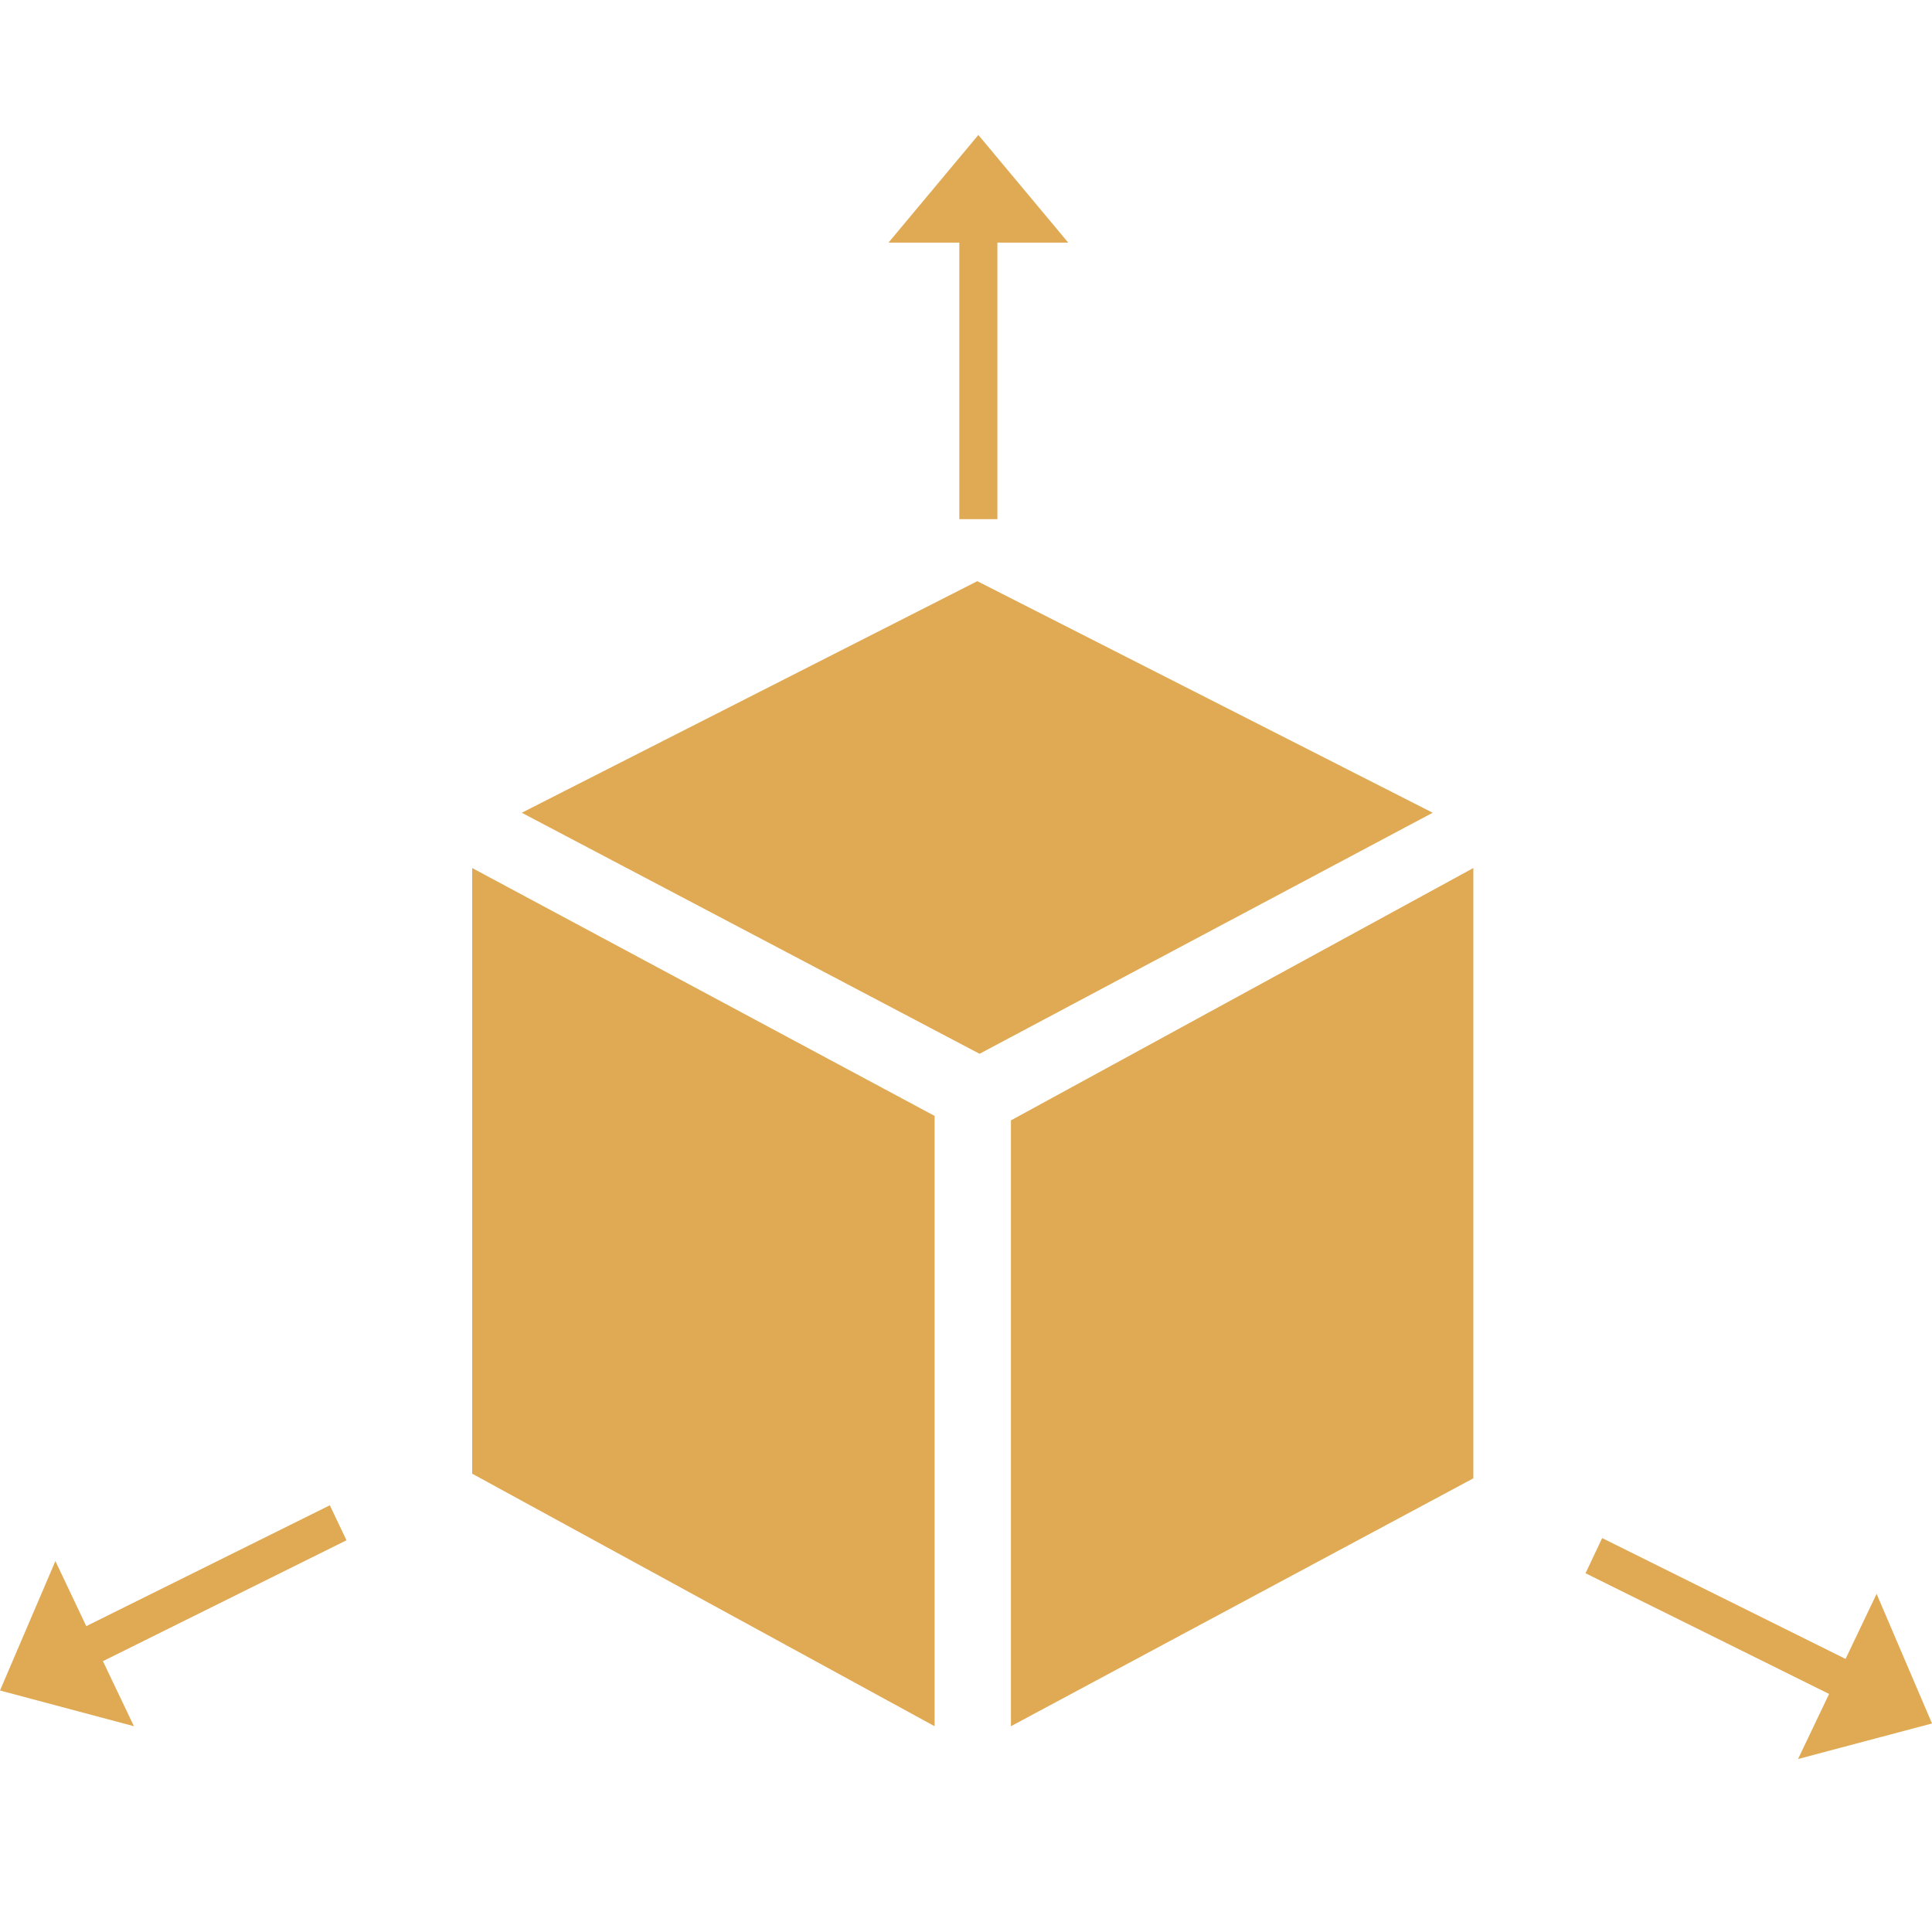
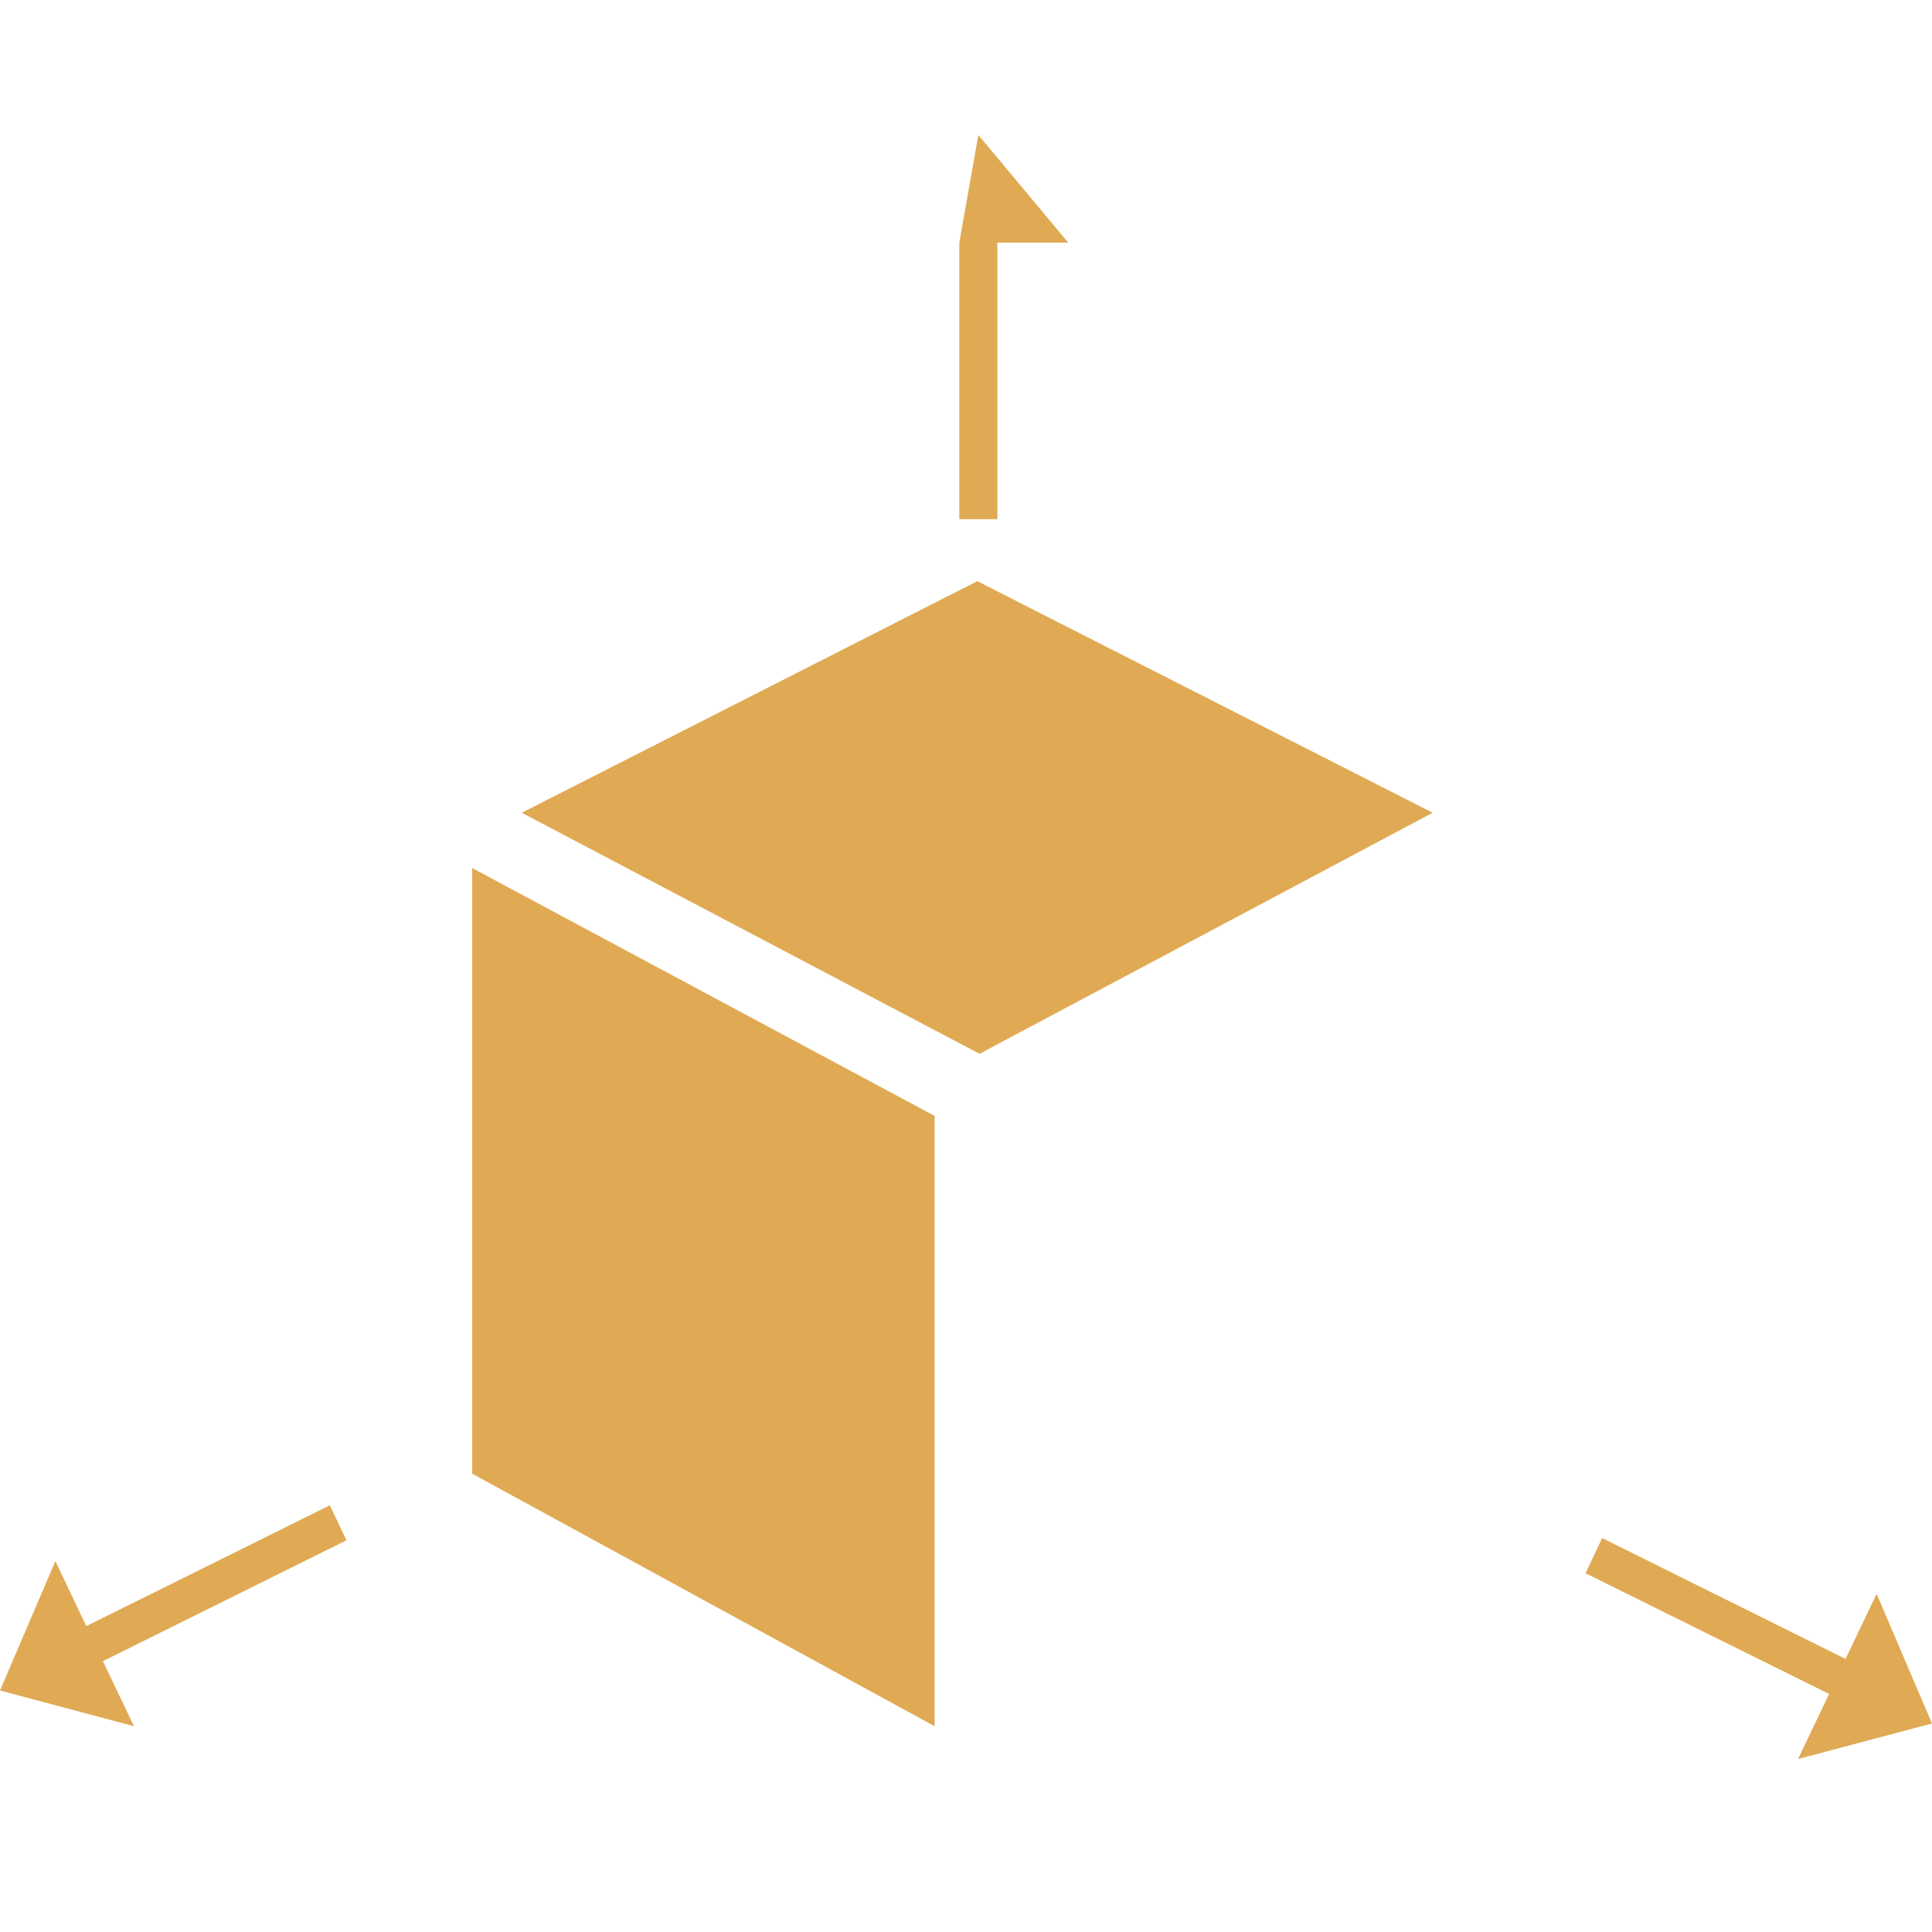
<svg xmlns="http://www.w3.org/2000/svg" width="500" viewBox="0 0 375 375" height="500" preserveAspectRatio="xMidYMid meet">
  <defs>
    <clipPath id="23cc0c8ded">
      <path d="M 196.023 168 L 286 168 L 286 336 L 196.023 336 Z M 196.023 168 " clip-rule="nonzero" />
    </clipPath>
    <clipPath id="57736c9a91">
      <path d="M 172 26.168 L 208 26.168 L 208 101 L 172 101 Z M 172 26.168 " clip-rule="nonzero" />
    </clipPath>
    <clipPath id="fcf700afd1">
      <path d="M 307 298 L 375 298 L 375 341.422 L 307 341.422 Z M 307 298 " clip-rule="nonzero" />
    </clipPath>
  </defs>
  <path fill="#e0aa54" d="M 189.695 112.805 L 101.273 157.754 L 190.129 204.539 L 278.086 157.754 L 189.695 112.805 " fill-opacity="1" fill-rule="nonzero" />
  <g clip-path="url(#23cc0c8ded)">
-     <path fill="#e0aa54" d="M 196.223 335.059 L 285.977 286.941 L 285.977 168.484 L 196.223 217.465 L 196.223 335.059 " fill-opacity="1" fill-rule="nonzero" />
-   </g>
+     </g>
  <path fill="#e0aa54" d="M 91.652 286.043 L 181.406 335.059 L 181.406 216.598 L 91.652 168.484 L 91.652 286.043 " fill-opacity="1" fill-rule="nonzero" />
  <g clip-path="url(#57736c9a91)">
-     <path fill="#e0aa54" d="M 186.203 100.773 L 193.594 100.773 L 193.594 47.094 L 207.344 47.094 L 189.898 26.199 L 172.453 47.094 L 186.203 47.094 L 186.203 100.773 " fill-opacity="1" fill-rule="nonzero" />
+     <path fill="#e0aa54" d="M 186.203 100.773 L 193.594 100.773 L 193.594 47.094 L 207.344 47.094 L 189.898 26.199 L 186.203 47.094 L 186.203 100.773 " fill-opacity="1" fill-rule="nonzero" />
  </g>
  <g clip-path="url(#fcf700afd1)">
    <path fill="#e0aa54" d="M 375 334.523 L 364.246 309.367 L 358.223 321.996 L 310.98 298.539 L 307.75 305.367 L 355.023 328.793 L 349 341.422 L 375 334.523 " fill-opacity="1" fill-rule="nonzero" />
  </g>
  <path fill="#e0aa54" d="M 64.02 292.172 L 16.746 315.633 L 10.754 303.004 L 0 328.125 L 26 335.059 L 19.977 322.43 L 67.25 298.969 L 64.02 292.172 " fill-opacity="1" fill-rule="nonzero" />
</svg>